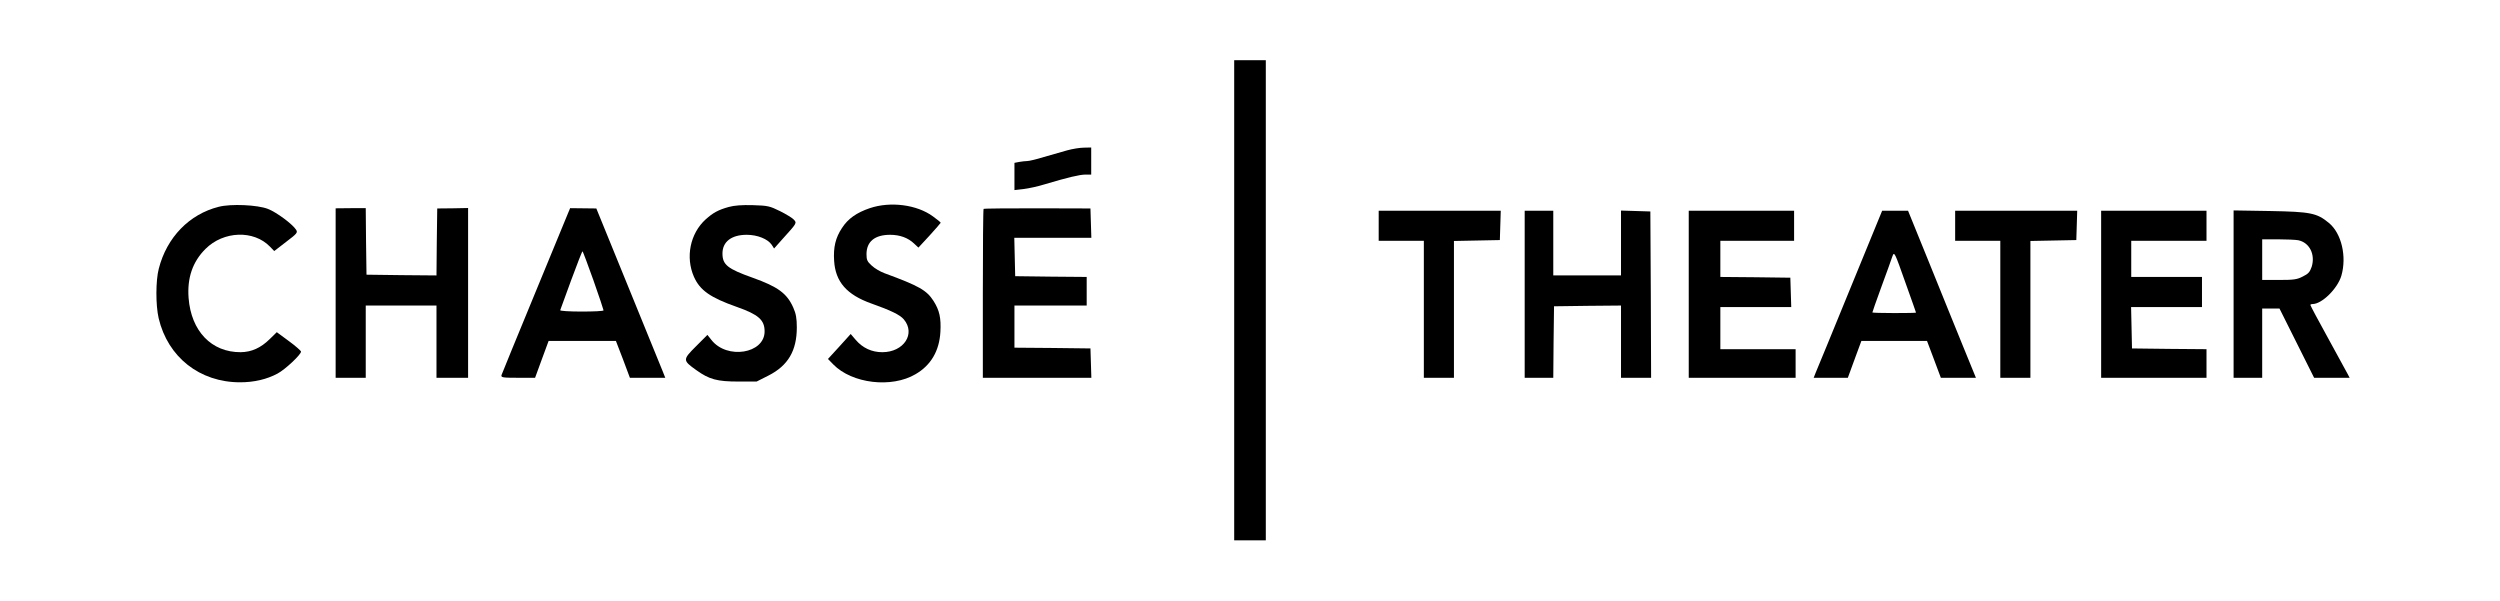
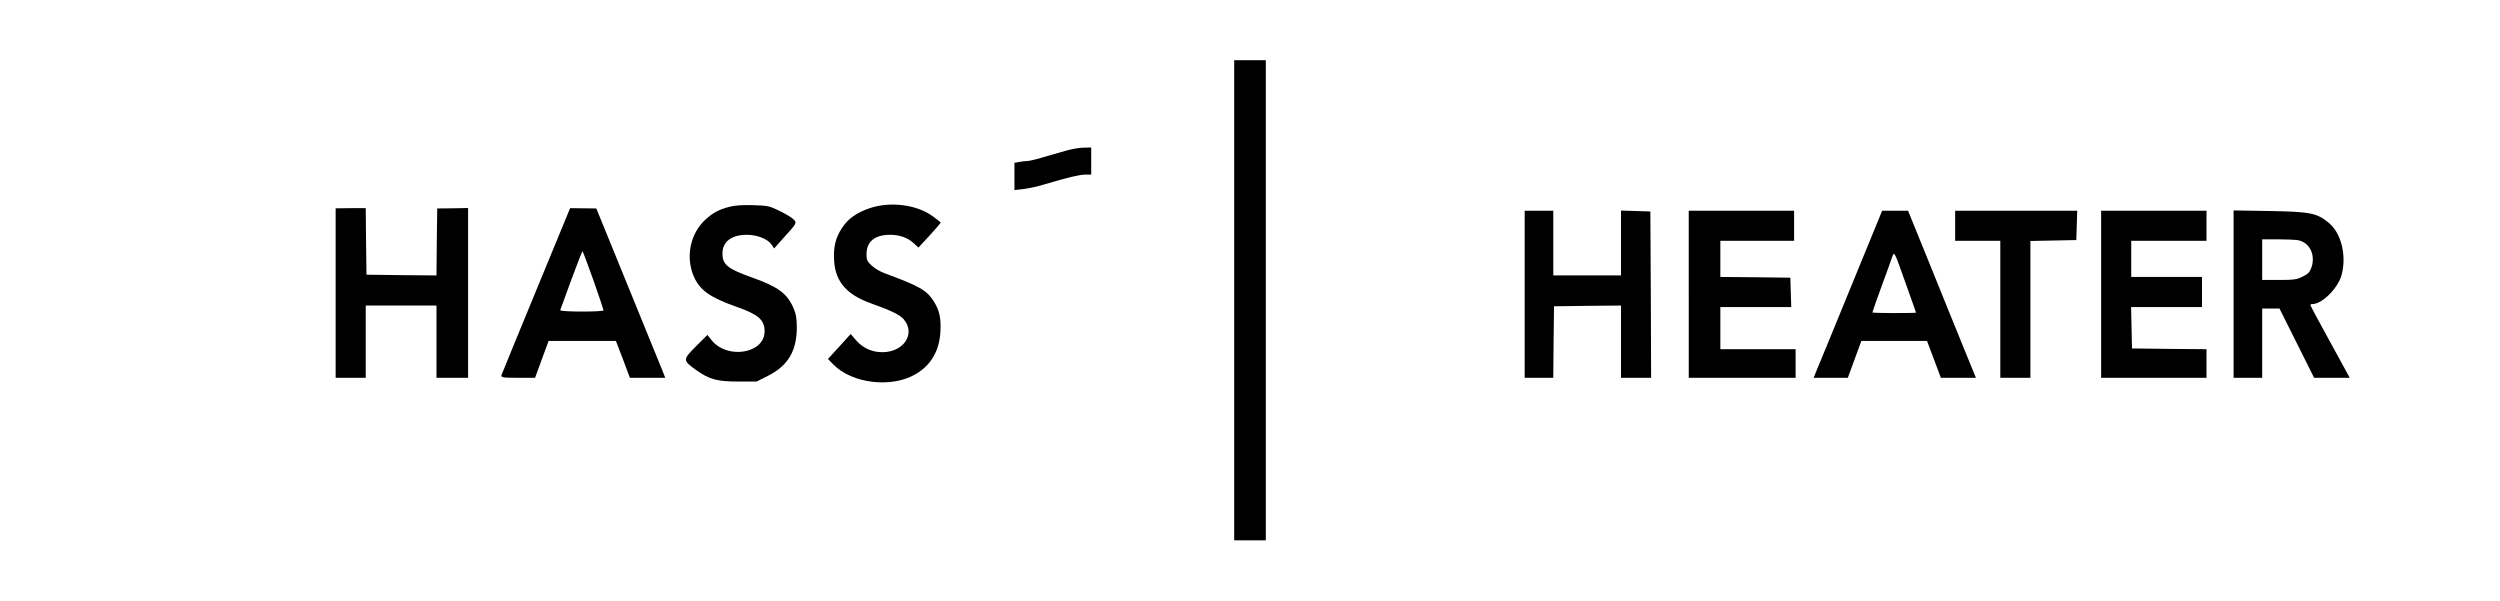
<svg xmlns="http://www.w3.org/2000/svg" version="1.0" width="1661pt" height="399pt" viewBox="0 0 1661 399" preserveAspectRatio="xMidYMid meet">
  <g transform="translate(0,399) scale(0.1,-0.1)" fill="#000000" stroke="none">
    <path d="M8200 1995 l0 -1595 105 0 105 0 0 1595 0 1595 -105 0 -105 0 0 -1595z" />
    <path d="M7090 2991 c-36 -10 -105 -30 -154 -44 -48 -15 -98 -27 -111 -27 -12 0 -37 -3 -54 -6 l-31 -6 0 -91 0 -90 61 7 c33 4 98 18 142 32 151 45 230 64 269 64 l38 0 0 90 0 90 -47 -1 c-27 0 -77 -8 -113 -18z" />
-     <path d="M1453 2616 c-195 -49 -345 -203 -398 -411 -21 -80 -21 -242 -1 -329 61 -259 273 -426 541 -426 94 0 178 20 249 58 52 28 156 126 156 146 -1 6 -37 38 -81 70 l-80 59 -47 -46 c-60 -59 -121 -86 -193 -87 -194 -1 -329 140 -346 360 -10 133 26 240 112 326 120 120 321 127 429 15 l28 -29 79 61 c74 56 78 62 66 81 -25 38 -130 116 -187 138 -69 27 -246 35 -327 14z" />
    <path d="M4842 2615 c-69 -19 -105 -39 -153 -82 -104 -94 -136 -252 -78 -383 40 -89 108 -137 284 -199 145 -51 185 -87 185 -163 0 -148 -250 -188 -353 -57 l-27 34 -76 -76 c-89 -89 -89 -93 2 -158 86 -62 139 -76 280 -76 l121 0 79 40 c130 66 188 165 188 320 0 61 -6 92 -23 130 -42 96 -103 140 -271 200 -166 59 -200 86 -200 161 0 78 60 124 161 124 72 0 140 -28 166 -66 l16 -25 56 63 c97 107 96 106 75 129 -10 11 -51 36 -91 56 -69 34 -81 37 -181 40 -73 2 -124 -2 -160 -12z" />
    <path d="M5779 2607 c-88 -30 -145 -70 -185 -132 -43 -65 -58 -128 -52 -219 9 -139 84 -224 246 -282 130 -46 192 -76 217 -106 80 -95 0 -218 -143 -218 -70 0 -130 28 -176 81 l-34 40 -75 -83 -76 -83 35 -36 c125 -128 388 -159 547 -65 102 59 158 155 165 281 5 93 -6 143 -46 206 -46 71 -95 99 -326 184 -27 10 -65 32 -84 50 -30 27 -35 38 -35 76 0 84 55 129 157 129 65 0 119 -20 159 -58 l29 -27 74 80 c40 44 73 82 74 85 0 3 -23 22 -51 42 -107 79 -284 101 -420 55z" />
    <path d="M2230 2043 l0 -563 100 0 100 0 0 240 0 240 235 0 235 0 0 -240 0 -240 105 0 105 0 0 564 0 564 -102 -2 -103 -1 -3 -223 -2 -222 -233 2 -232 3 -3 221 -2 221 -100 0 -100 -1 0 -563z" />
    <path d="M3775 2576 c-7 -17 -108 -263 -225 -546 -117 -283 -215 -523 -218 -532 -4 -16 6 -18 109 -18 l114 0 45 123 45 122 224 0 223 0 47 -122 46 -123 117 0 118 0 -17 43 c-9 23 -112 276 -229 562 l-212 520 -87 1 -87 1 -13 -31z m168 -449 c37 -105 67 -195 67 -199 0 -5 -66 -8 -146 -8 -80 0 -144 4 -142 9 2 4 35 94 73 200 39 105 72 191 75 191 3 0 35 -87 73 -193z" />
-     <path d="M6535 2602 c-3 -3 -5 -257 -5 -564 l0 -558 360 0 361 0 -3 98 -3 97 -252 3 -253 2 0 140 0 140 240 0 240 0 0 95 0 95 -237 2 -238 3 -3 128 -3 127 256 0 256 0 -3 98 -3 97 -352 1 c-194 0 -355 -1 -358 -4z" />
-     <path d="M9160 2490 l0 -100 150 0 150 0 0 -455 0 -455 100 0 100 0 0 455 0 454 153 3 152 3 3 98 3 97 -406 0 -405 0 0 -100z" />
    <path d="M10130 2035 l0 -555 95 0 95 0 2 238 3 237 223 3 222 2 0 -240 0 -240 100 0 100 0 -2 553 -3 552 -97 3 -98 3 0 -216 0 -215 -225 0 -225 0 0 215 0 215 -95 0 -95 0 0 -555z" />
    <path d="M11220 2035 l0 -555 355 0 355 0 0 95 0 95 -250 0 -250 0 0 140 0 140 235 0 236 0 -3 98 -3 97 -232 3 -233 2 0 120 0 120 245 0 245 0 0 100 0 100 -350 0 -350 0 0 -555z" />
    <path d="M12291 2068 c-118 -288 -220 -538 -228 -555 l-13 -33 113 0 114 0 45 123 45 122 218 0 218 0 46 -122 46 -123 116 0 117 0 -85 208 c-46 114 -148 363 -225 555 l-141 347 -86 0 -86 0 -214 -522z m373 32 c36 -101 66 -185 66 -187 0 -2 -65 -3 -145 -3 -80 0 -145 2 -145 4 0 3 27 80 61 173 34 92 66 181 71 197 14 37 13 39 92 -184z" />
    <path d="M12990 2490 l0 -100 150 0 150 0 0 -455 0 -455 100 0 100 0 0 455 0 454 153 3 152 3 3 98 3 97 -406 0 -405 0 0 -100z" />
    <path d="M13960 2035 l0 -555 350 0 350 0 0 95 0 95 -247 2 -248 3 -3 138 -3 137 236 0 235 0 0 100 0 100 -235 0 -235 0 0 120 0 120 250 0 250 0 0 100 0 100 -350 0 -350 0 0 -555z" />
    <path d="M14840 2036 l0 -556 95 0 95 0 0 230 0 230 58 0 57 0 115 -230 115 -230 118 0 118 0 -12 23 c-7 12 -65 119 -130 238 -66 119 -119 219 -119 223 0 3 7 6 15 6 62 0 166 103 191 188 37 128 1 282 -83 351 -80 66 -121 74 -390 79 l-243 4 0 -556z m429 358 c75 -15 115 -94 90 -176 -12 -35 -22 -47 -59 -65 -38 -20 -60 -23 -157 -23 l-113 0 0 135 0 135 104 0 c57 0 118 -3 135 -6z" />
  </g>
</svg>